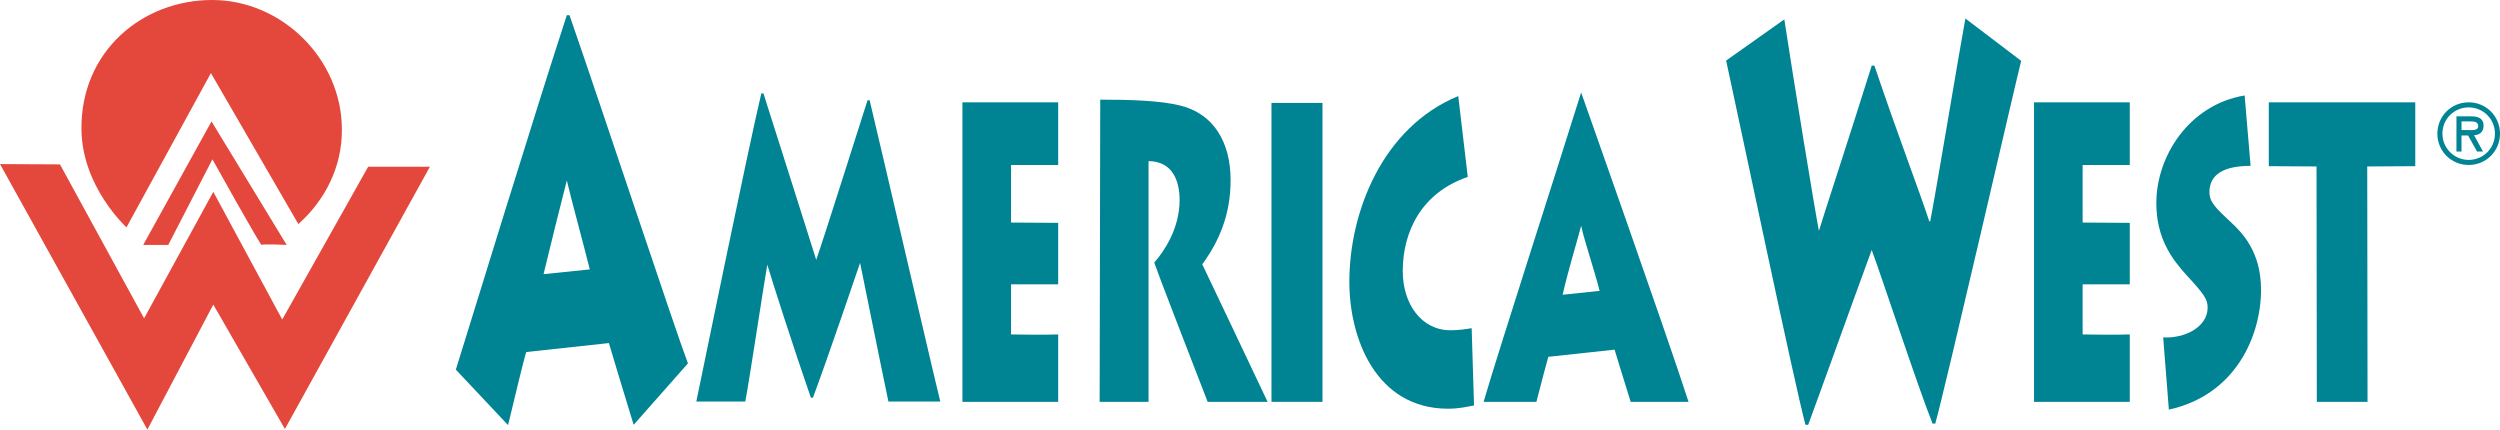
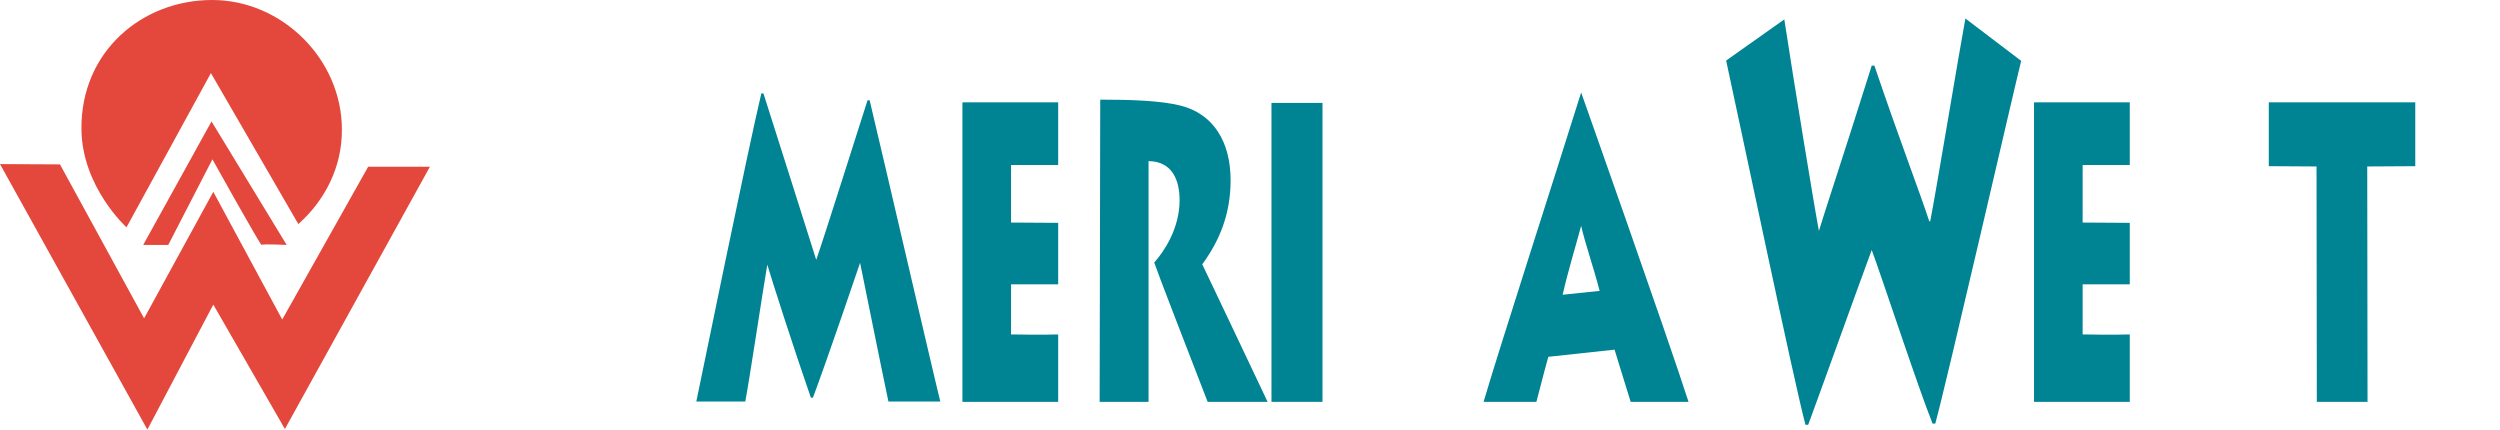
<svg xmlns="http://www.w3.org/2000/svg" id="Layer_1" viewBox="0 0 838 144">
  <title>America West - SVG vector logo - www.oklogos.com</title>
  <style>.st0{fill:#008494}.st1{fill:#e4483c}</style>
  <path id="path3" class="st0" d="M249.8 134.7c1.3-6.6 6.1-38.6 7.4-46 1.2 4.2 8.9 28.2 14.6 44.6h.7c5.5-14.8 14.9-42.6 15.8-45.2.8 3.8 7.1 35.2 9.5 46.5h17.4c-2-7.8-18.7-80.1-23.7-101h-.7c-3.9 12.1-14.3 45.2-17.2 53.5-2.3-7.2-13.2-41.8-17.7-55.8h-.7c-4.3 17.9-20.6 97.6-21.8 103.3h16.4" />
-   <path id="path5" class="st0" d="M182.2 91.9c2.4-9.9 5.6-22.9 7.8-31.4 1.7 7.2 5.2 19.8 7.7 29.8l-15.5 1.6m-11.9 50.6c2-8.3 5.3-22.1 6.1-24.5l27.7-3c.9 3 5.6 18.7 8.3 27.4l18.2-20.6c-3.9-10.1-28.6-84.7-39.7-116.7h-.9c-8.9 27-34.4 109.8-37.2 118.8l17.5 18.6z" />
  <path id="path7" class="st0" d="M658.8 6.2c-1.9 10.1-9.9 58.5-11.8 68h-.3C643.4 64.1 636.4 46 628.3 22h-.9c-8.4 26.8-16.2 50.3-17.7 55.4-1.5-7.8-8.5-50.6-11.6-70.9l-19.5 13.8c4.4 20.1 23 108.9 26.6 122.1h.9c4.2-11.3 15.5-42.9 21.3-58.6 3.5 9.4 15.4 45.7 20.4 58.2h.9c3.5-12.4 27.2-115.5 28.8-121.6L658.8 6.2" />
  <path id="path9" class="st0" d="M368.6 134.7H385V54c8 .1 10.4 6.5 10.4 13.1 0 9.5-5.2 17.2-8.5 20.9 1.2 3.6 10.2 26.8 17.9 46.7h20.1c-7.2-15.3-20.2-42.5-21.9-46.1 5.7-7.8 9.5-16.7 9.5-28.2 0-13-5.9-22.3-16.8-25-6.6-1.7-16.9-2-26.9-2l-.2 101.3" />
  <path id="path11" class="st0" d="M443.3 34.5h-17.1v100.2h17.1V34.5" />
-   <path id="path13" class="st0" d="M493.3 110c-1.8.3-4.1.7-7.1.7-9.8 0-16-8.9-16-19.8 0-13.3 6.3-26.3 21.8-31.6l-3.2-27.1c-25.4 10.5-36.5 38.8-36.5 62.3 0 18.9 8.9 42.5 33.1 42.5 3.5 0 6.1-.6 8.7-1.1l-.8-25.9" />
-   <path id="path15" class="st0" d="M727 137.3c22.4-4.9 30.9-24.7 30.9-40.2 0-12.7-6.3-19.1-10.2-22.7-4.8-4.5-7.1-6.6-7.1-10 0-5.8 4.6-8.8 13.8-8.8l-2-23.6c-18.6 3.1-29.6 20.3-29.6 36.1 0 11.9 5.4 18.9 10 24 6 6.5 7.2 8.2 7.2 11 0 6.6-7.8 10.4-14.9 10l1.9 24.2" />
-   <path id="path17" class="st0" d="M825.1 40.7v2.9h1.8c1.6 0 3.8.3 3.8-1.3 0-1.5-1.3-1.6-2.7-1.6h-2.9m7.2 10.1h-2l-3-5.4h-2.2v5.4h-1.7V39h5c2.1 0 4.1.6 4.1 3.1 0 2.3-1.6 3.2-3.2 3.2l3 5.5zm-13.6-6c0 4.9 4 8.8 8.8 8.8s8.8-3.8 8.8-8.8c0-5-4-8.8-8.8-8.8s-8.8 3.8-8.8 8.8zm-1.7 0c0-5.8 4.6-10.5 10.5-10.5S838 39 838 44.8s-4.6 10.5-10.5 10.5S817 50.6 817 44.8z" />
  <path id="polyline19" class="st0" d="M809.6 55.7V34.3h-49.1v21.4l16 .1.1 78.9h17l-.1-78.9 16.1-.1" />
  <path id="path21" class="st0" d="M530 75.7c1.3 5.8 4.1 13.7 6.2 21.8l-12.4 1.3c1.8-8 4.4-16.3 6.2-23.1m-15 59c1.9-7.4 3.7-14.1 4-15.1l22.2-2.4c.3 1.1 2.7 8.7 5.4 17.5H566C558.6 111.8 530 31 530 31c-7.8 25-27.8 86.9-32.7 103.7H515z" />
  <path id="path23" class="st0" d="M322.6 134.7h32.1v-22.6c-5.4.2-14.3 0-15.8 0V95.3h15.8V74.7l-15.8-.1V55.3h15.8v-21h-32.1v100.4" />
  <path id="path25" class="st0" d="M681.8 134.7h32.1v-22.6c-5.4.2-14.3 0-15.8 0V95.3h15.8V74.7l-15.8-.1V55.3h15.8v-21h-32.1v100.4" />
  <path id="path27" class="st1" d="M100 75.1L70.7 24.5 42.4 76.2S27.5 62.7 27.3 43.4C27 17.3 47.6 0 71.1 0s43.5 19.9 43.5 43.4c.1 12.7-5.8 23.9-14.6 31.7" />
  <path id="path29" class="st1" d="M48 82.1h8.4l14.8-28.7s16.2 29.1 16.5 28.7 8.4 0 8.4 0L70.9 40.7 48 82.1" />
  <path id="polyline31" class="st1" d="M144.1 55.9h-20.7l-28.8 51.2-23.1-42.8-23.2 42.4-28.2-51.6L0 55l49.4 89 22.1-41.9 24 41.7 48.6-87.9" />
</svg>